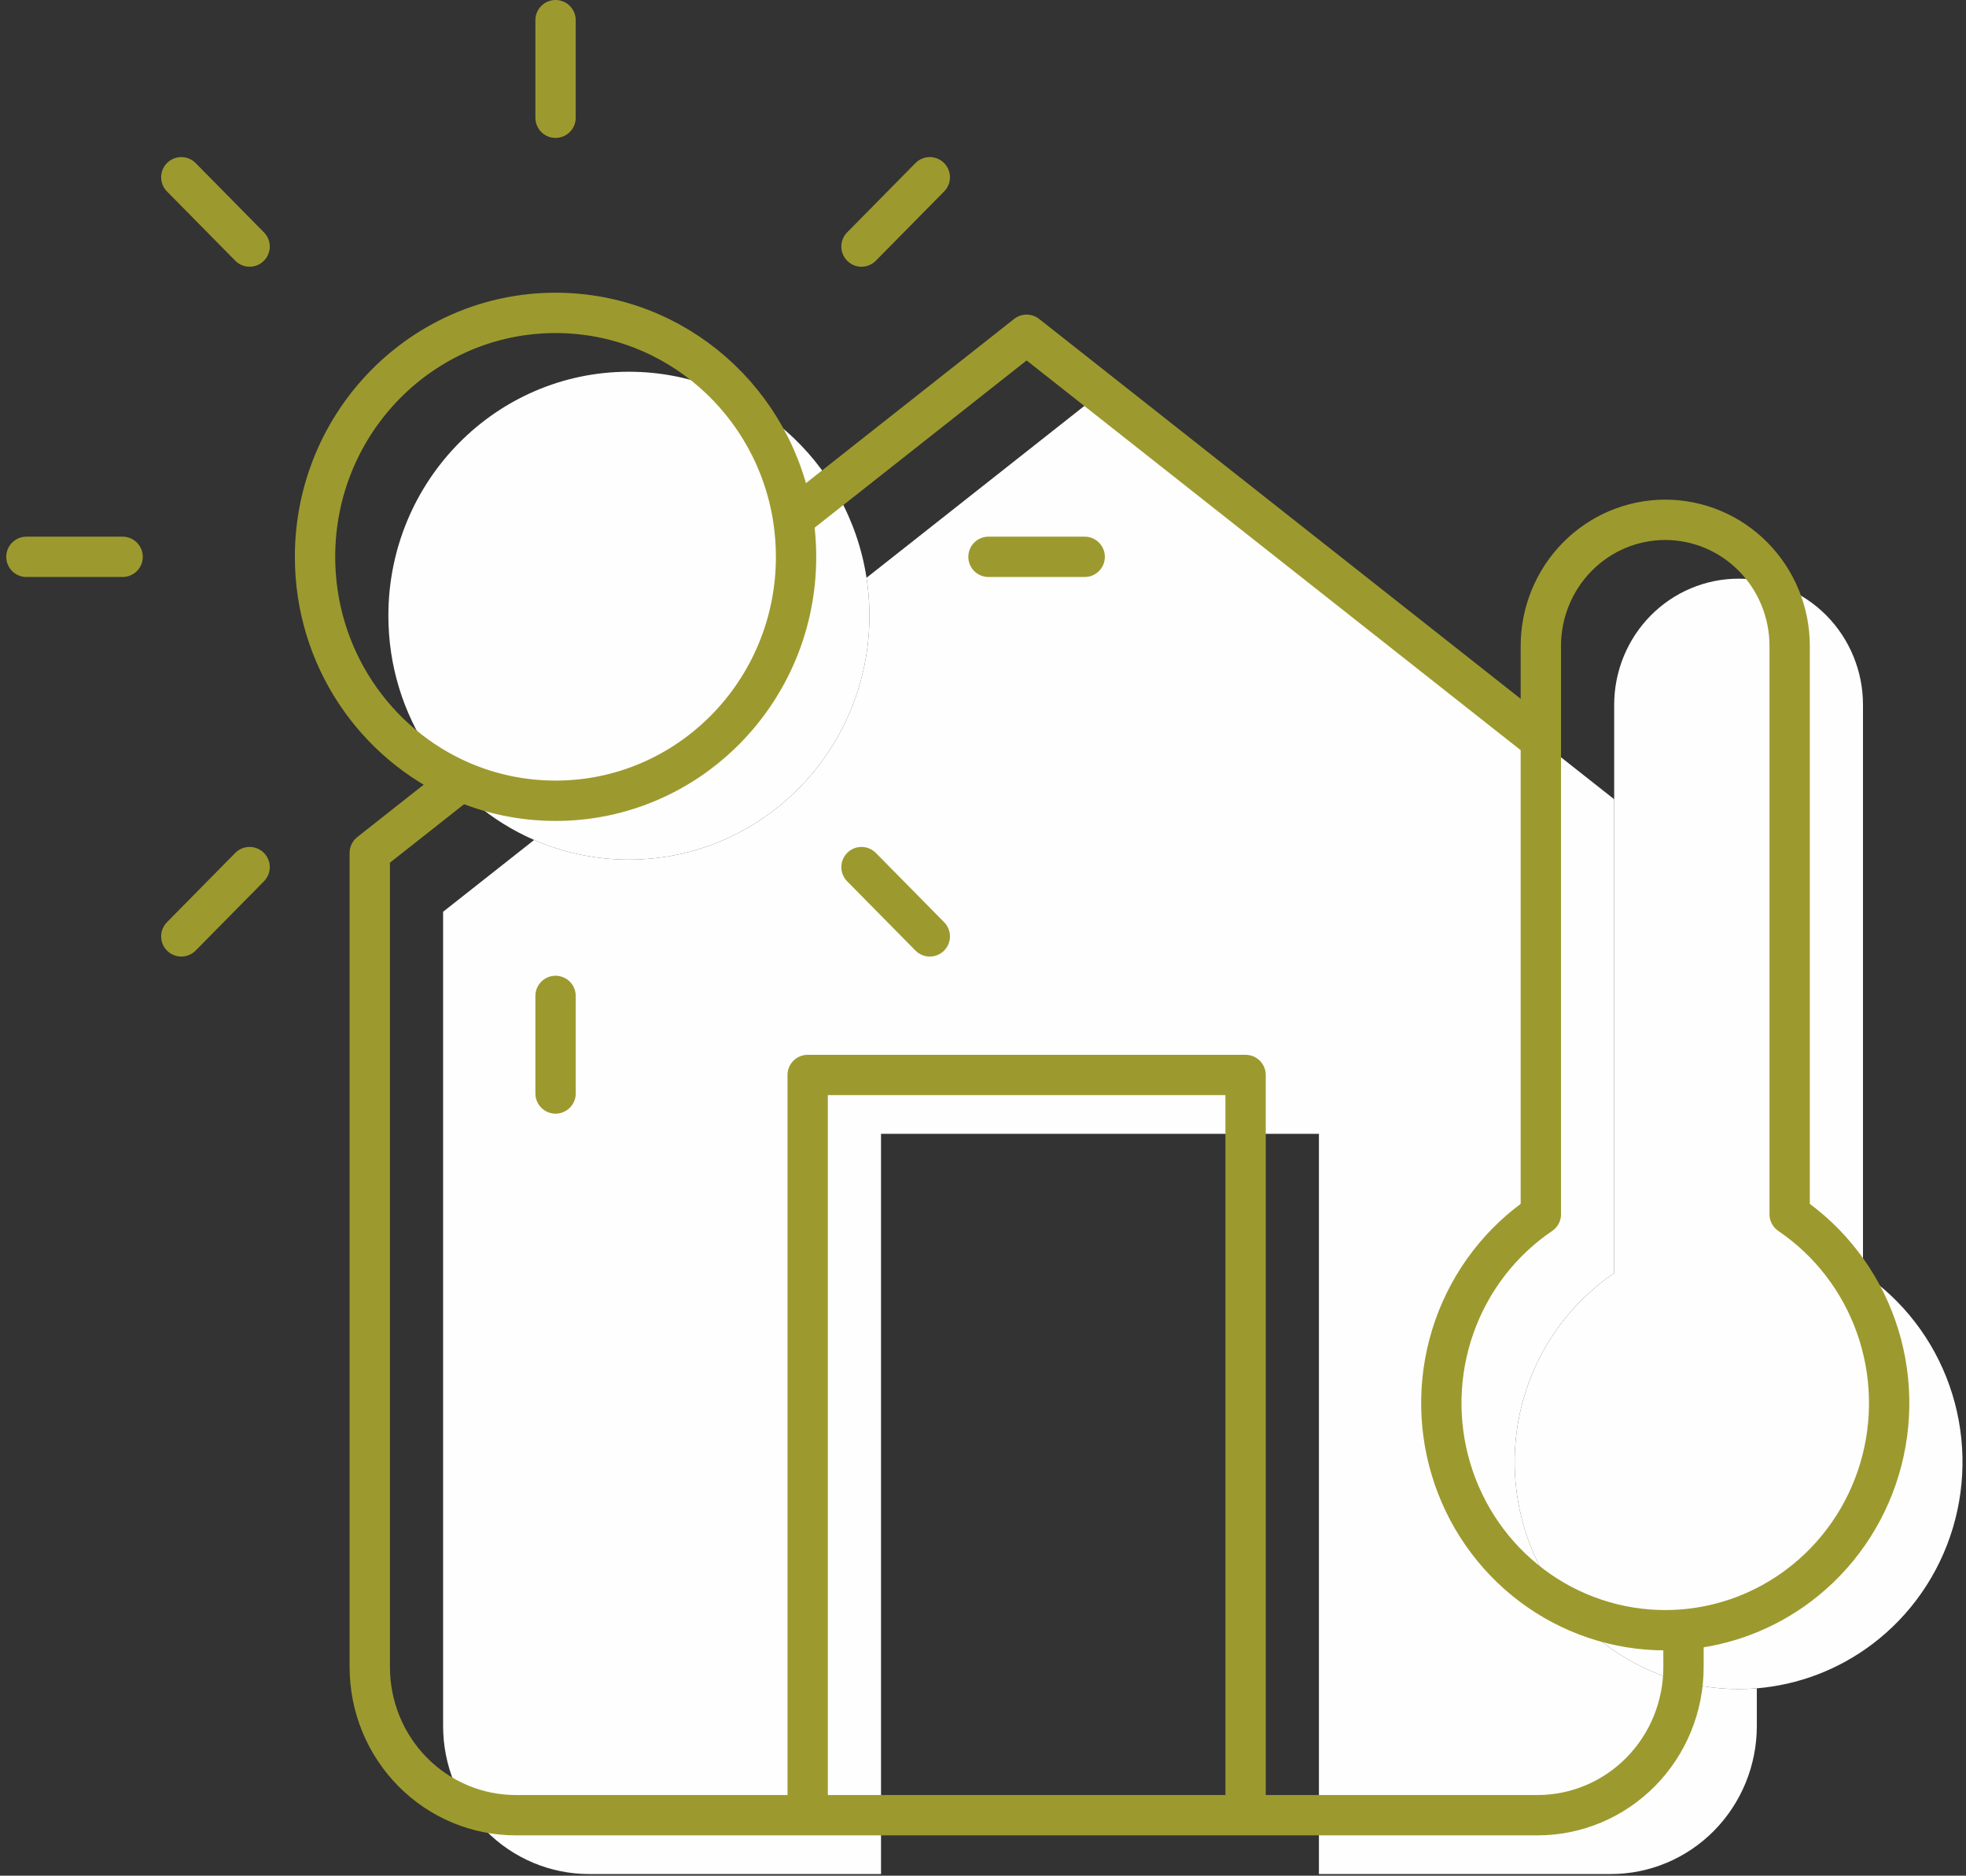
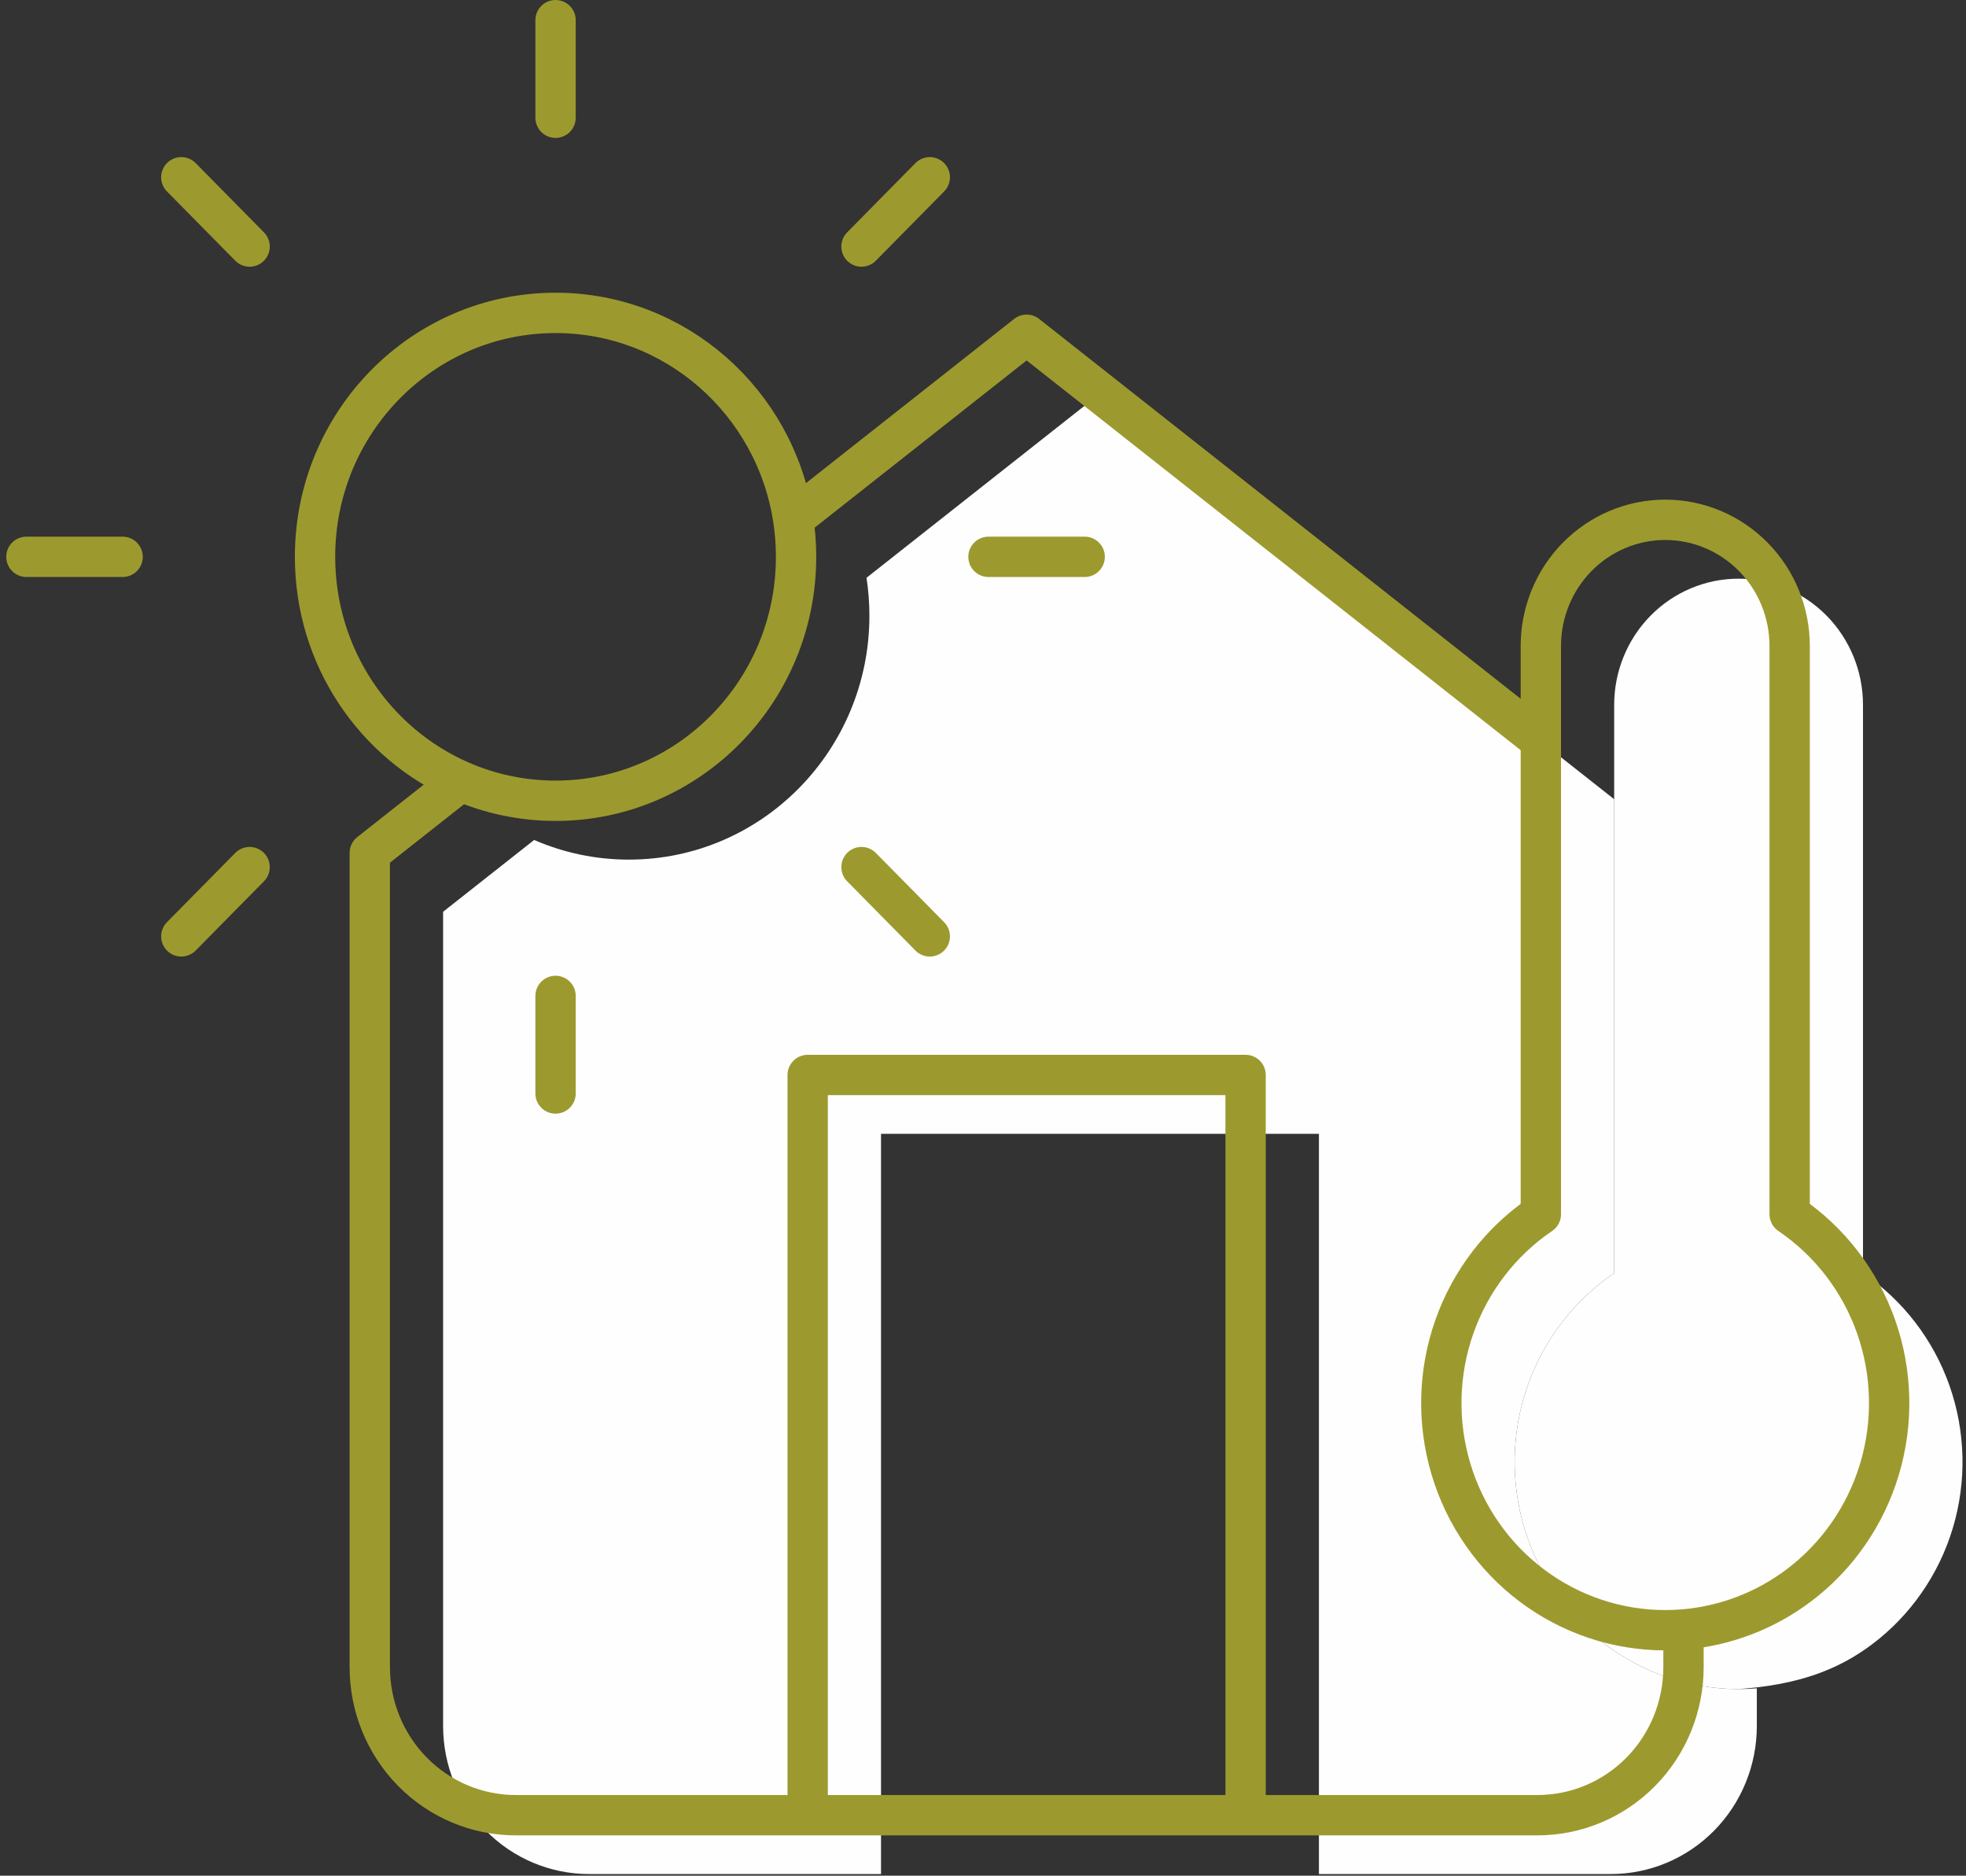
<svg xmlns="http://www.w3.org/2000/svg" width="195" height="186" viewBox="0 0 195 186" fill="none">
  <rect x="0" y="0" width="195" height="186" fill="#333333" stroke="none" />
-   <path d="M184.783 126.247V69.894C184.783 66.576 183.483 63.394 181.169 61.047C178.854 58.701 175.716 57.383 172.443 57.383C169.171 57.383 166.032 58.701 163.718 61.047C161.404 63.394 160.104 66.576 160.104 69.894V79.255V126.247C156.142 128.931 153.136 132.836 151.531 137.385C149.926 141.935 149.806 146.887 151.189 151.51C152.572 156.134 155.385 160.184 159.212 163.062C163.04 165.94 167.678 167.494 172.443 167.494C173.049 167.494 173.653 167.469 174.253 167.419C178.375 167.077 182.334 165.574 185.674 163.062C189.502 160.184 192.315 156.134 193.698 151.51C195.081 146.887 194.961 141.935 193.356 137.385C191.75 132.836 188.745 128.931 184.783 126.247Z" fill="#FEFEFE" />
-   <path d="M62.377 85.242C75.552 85.242 86.233 74.412 86.233 61.053C86.233 59.774 86.135 58.518 85.947 57.293C84.165 45.719 74.291 36.863 62.377 36.863C49.202 36.863 38.521 47.693 38.521 61.053C38.521 71.029 44.477 79.594 52.98 83.293C55.863 84.547 59.04 85.242 62.377 85.242Z" fill="#FEFEFE" />
+   <path d="M184.783 126.247V69.894C184.783 66.576 183.483 63.394 181.169 61.047C178.854 58.701 175.716 57.383 172.443 57.383C169.171 57.383 166.032 58.701 163.718 61.047C161.404 63.394 160.104 66.576 160.104 69.894V79.255V126.247C156.142 128.931 153.136 132.836 151.531 137.385C149.926 141.935 149.806 146.887 151.189 151.51C152.572 156.134 155.385 160.184 159.212 163.062C163.04 165.94 167.678 167.494 172.443 167.494C178.375 167.077 182.334 165.574 185.674 163.062C189.502 160.184 192.315 156.134 193.698 151.51C195.081 146.887 194.961 141.935 193.356 137.385C191.75 132.836 188.745 128.931 184.783 126.247Z" fill="#FEFEFE" />
  <path d="M151.531 137.385C153.136 132.836 156.142 128.931 160.104 126.247V79.255L109.102 39.032L85.947 57.293C86.135 58.518 86.233 59.774 86.233 61.053C86.233 74.412 75.552 85.242 62.377 85.242C59.04 85.242 55.863 84.547 52.98 83.293L43.95 90.413V171.156C43.95 175.049 45.476 178.783 48.191 181.536C50.906 184.29 54.589 185.836 58.428 185.836H87.385V112.434H130.819V185.836H159.775C163.615 185.836 167.297 184.29 170.013 181.536C172.728 178.783 174.253 175.049 174.253 171.156V167.419C173.653 167.469 173.049 167.494 172.443 167.494C167.678 167.494 163.04 165.94 159.212 163.062C155.385 160.184 152.572 156.134 151.189 151.51C149.806 146.887 149.926 141.935 151.531 137.385Z" fill="#FEFEFE" />
  <path d="M55.103 2V11.676M55.103 98.757V108.433M17.983 17.578L24.758 24.448M85.448 85.985L92.223 92.855M2.62 55.217H12.162M98.044 55.217H107.586M17.983 92.855L24.758 85.985M85.448 24.448L92.223 17.578M80.111 180V106.598H123.545V180M78.673 51.457L101.828 33.196L152.83 73.419M78.673 51.457C76.892 39.883 67.017 31.027 55.103 31.027C41.928 31.027 31.247 41.857 31.247 55.217C31.247 65.192 37.203 73.758 45.706 77.457M78.673 51.457C78.861 52.682 78.959 53.938 78.959 55.217C78.959 68.576 68.278 79.406 55.103 79.406C51.766 79.406 48.589 78.711 45.706 77.457M45.706 77.457L36.676 84.577V165.32C36.676 169.213 38.202 172.947 40.917 175.7C43.632 178.453 47.315 180 51.155 180H152.501C156.341 180 160.023 178.453 162.739 175.7C165.454 172.947 166.979 169.213 166.979 165.32V161.583M166.979 161.583C166.379 161.633 165.775 161.658 165.169 161.658C160.404 161.658 155.766 160.104 151.938 157.226C148.111 154.348 145.298 150.298 143.915 145.674C142.532 141.05 142.652 136.098 144.257 131.549C145.863 127 148.868 123.095 152.83 120.411V73.419M166.979 161.583C171.101 161.241 175.06 159.738 178.4 157.226C182.228 154.348 185.041 150.298 186.424 145.674C187.807 141.05 187.687 136.098 186.082 131.549C184.476 127 181.471 123.095 177.509 120.411V64.058C177.509 60.74 176.209 57.557 173.895 55.211C171.581 52.865 168.442 51.546 165.169 51.546C161.897 51.546 158.758 52.865 156.444 55.211C154.13 57.557 152.83 60.74 152.83 64.058V73.419" stroke="#9C9A2E" stroke-width="4" stroke-linecap="round" stroke-linejoin="round" />
</svg>